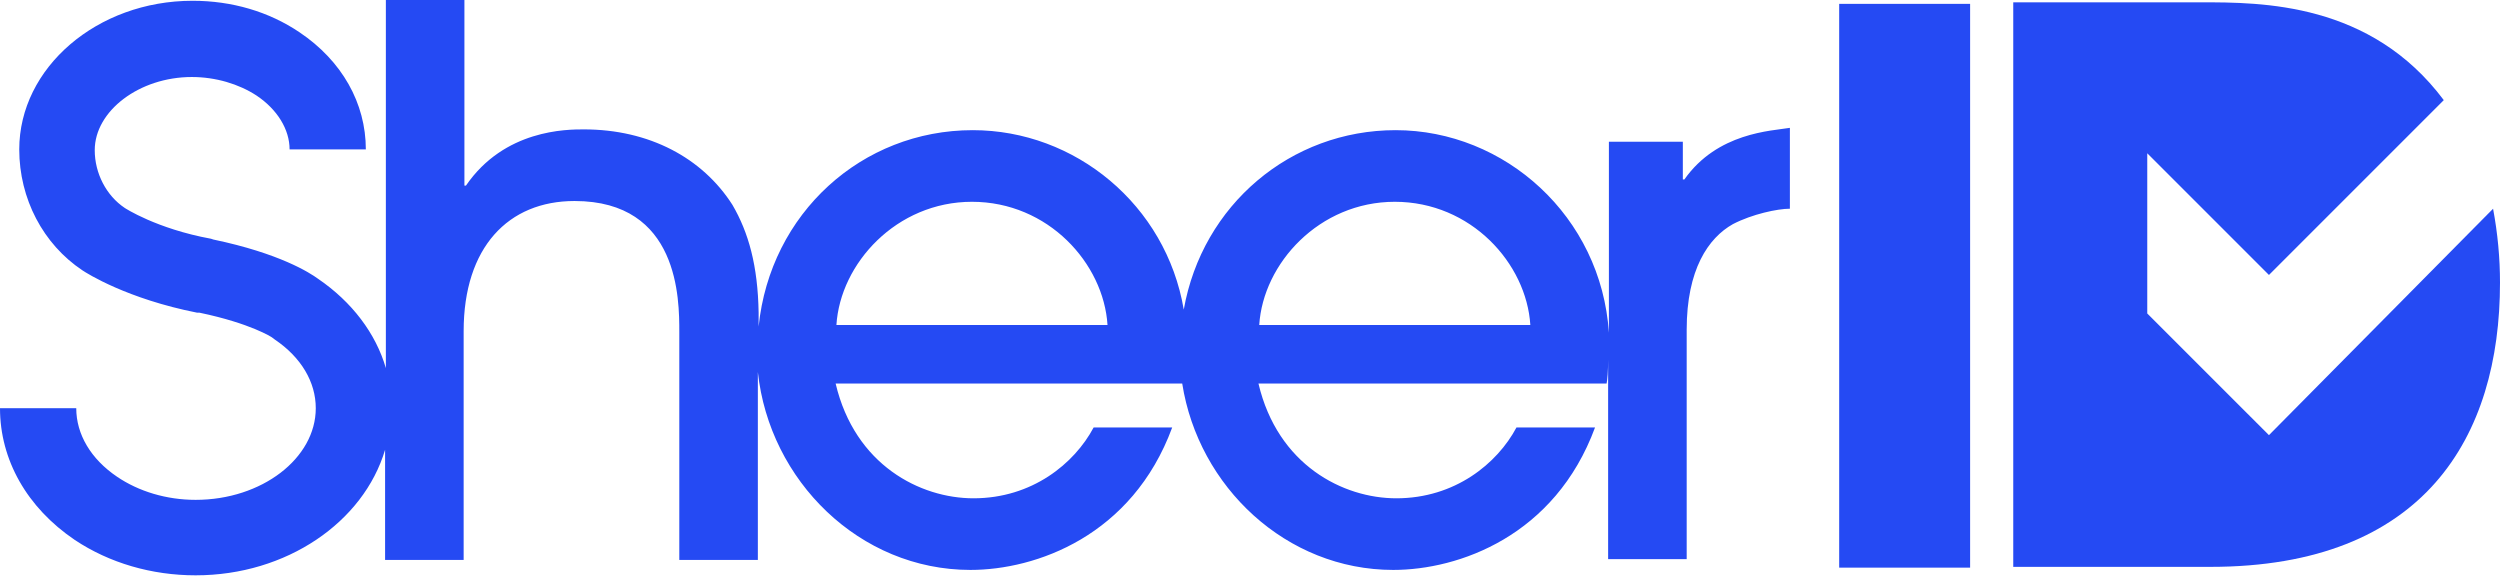
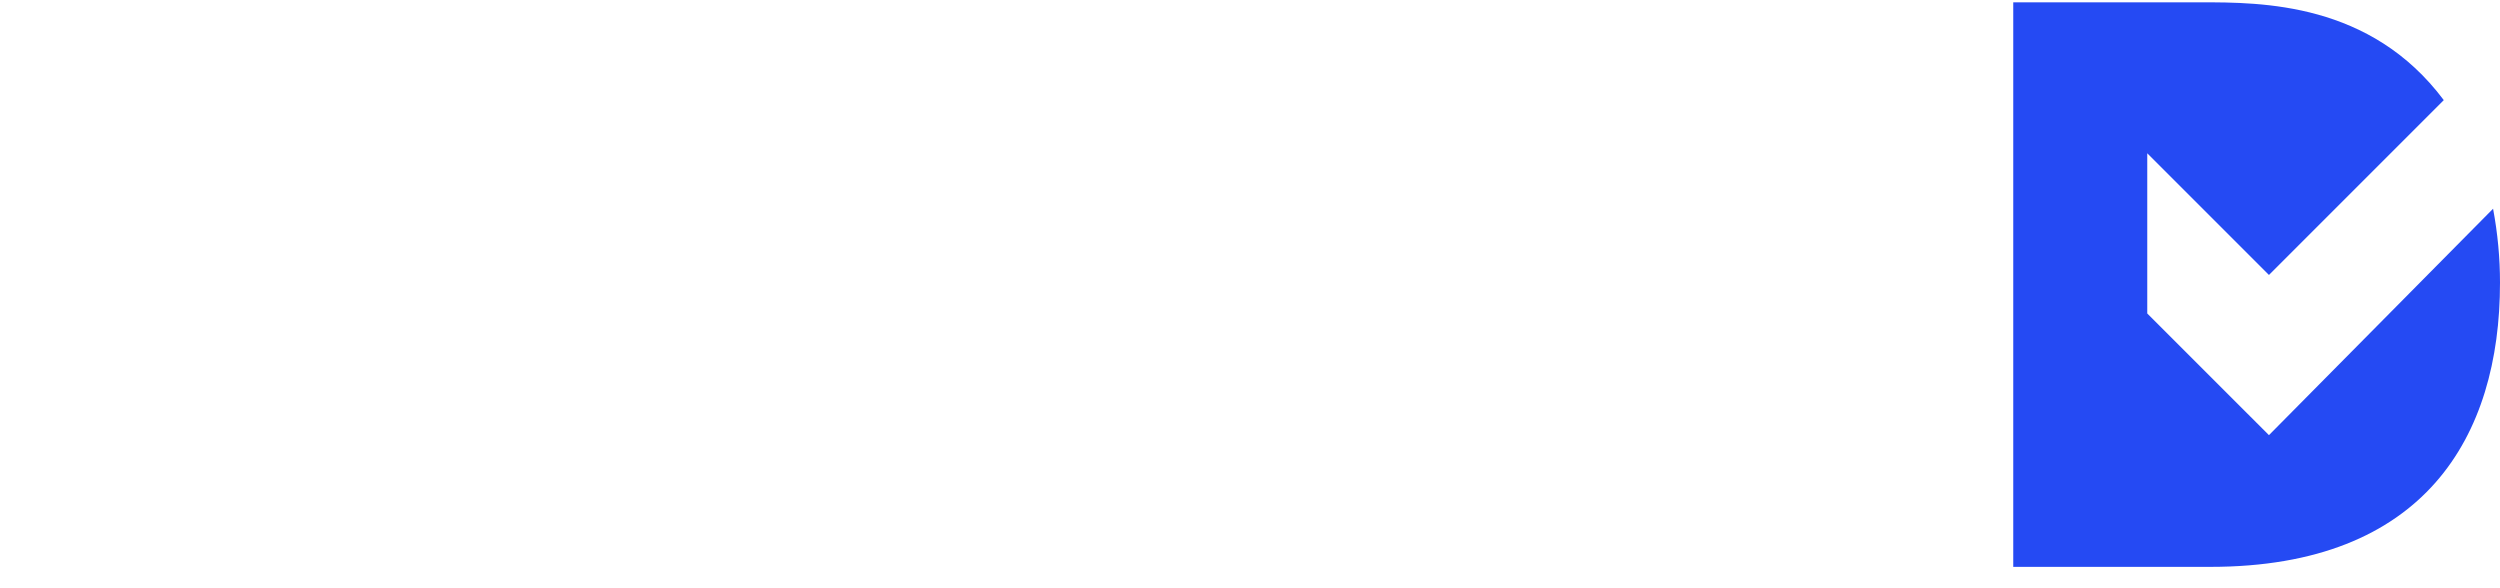
<svg xmlns="http://www.w3.org/2000/svg" width="200" height="47" viewBox="0 0 200 47" fill="none">
-   <path d="M147.135 0.309V45.411H157.609V0.309H147.135Z" fill="#254AF3" />
  <path d="M181.516 34.812L171.781 25.078V23.106V12.262L181.516 21.997L195.502 8.01C189.649 0.185 180.961 0.185 176.032 0.185H168.207H161.06V45.349H171.534H176.833C193.962 45.349 200 34.936 200 22.613C200 20.641 199.815 18.67 199.446 16.698L181.516 34.812Z" fill="#254AF3" />
-   <path d="M134.75 14.356H134.627V11.337H128.712V26.617C128.096 17.314 120.394 10.413 111.645 10.413C103.265 10.413 96.18 16.389 94.701 24.769C93.284 16.389 86.013 10.413 77.819 10.413C68.946 10.413 61.614 17.067 60.69 26.124V25.015C60.628 21.257 59.889 18.608 58.595 16.389C56.192 12.631 51.941 10.351 46.703 10.351C45.348 10.351 40.357 10.351 37.276 14.849H37.153V0H30.869V29.451C30.068 26.679 28.158 24.153 25.447 22.304C24.769 21.811 22.366 20.271 17.067 19.162L16.882 19.1C12.508 18.299 9.981 16.636 9.981 16.636C8.503 15.65 7.579 13.863 7.579 12.015C7.579 8.872 11.152 6.161 15.342 6.161C17.252 6.161 19.1 6.716 20.517 7.64C22.181 8.749 23.167 10.351 23.167 11.953H29.267C29.267 8.256 27.357 4.868 23.968 2.588C21.503 0.924 18.546 0.062 15.403 0.062C7.763 0.062 1.54 5.422 1.54 11.953C1.54 15.896 3.45 19.532 6.593 21.627C6.962 21.873 10.166 23.906 15.773 25.015H15.958C20.086 25.878 21.75 26.987 21.75 26.987L21.996 27.172C24.091 28.589 25.262 30.561 25.262 32.656C25.262 36.66 20.949 39.988 15.65 39.988C13.309 39.988 11.091 39.31 9.365 38.139C7.27 36.722 6.1 34.75 6.1 32.656H0C0 36.784 2.156 40.604 5.977 43.191C8.749 45.04 12.138 46.026 15.65 46.026C22.921 46.026 29.082 41.774 30.807 35.983V44.794H37.092V26.494C37.092 19.778 40.665 16.081 45.964 16.081C54.344 16.081 54.344 23.968 54.344 26.556V44.794H60.628V29.76C61.553 38.447 68.761 45.594 77.634 45.594C82.871 45.594 90.573 42.883 93.777 34.196H87.492C85.952 37.092 82.563 39.864 77.88 39.864C73.629 39.864 68.392 37.215 66.851 30.684H94.578C95.872 38.94 102.896 45.594 111.46 45.594C116.697 45.594 124.399 42.883 127.603 34.196H121.318C119.778 37.092 116.389 39.864 111.706 39.864C107.455 39.864 102.218 37.215 100.677 30.684H128.527C128.589 30.437 128.65 29.636 128.65 28.774V44.732H134.935V26.371C134.935 21.565 136.66 19.039 138.632 17.93C140.172 17.129 142.205 16.697 143.191 16.697V10.228C141.712 10.474 137.399 10.598 134.75 14.356ZM66.913 26.001C67.221 21.072 71.719 16.143 77.757 16.143C83.857 16.143 88.293 21.072 88.601 26.001H66.913ZM100.739 26.001C101.047 21.072 105.545 16.143 111.583 16.143C117.683 16.143 122.119 21.072 122.427 26.001H100.739Z" fill="#254AF3" />
</svg>